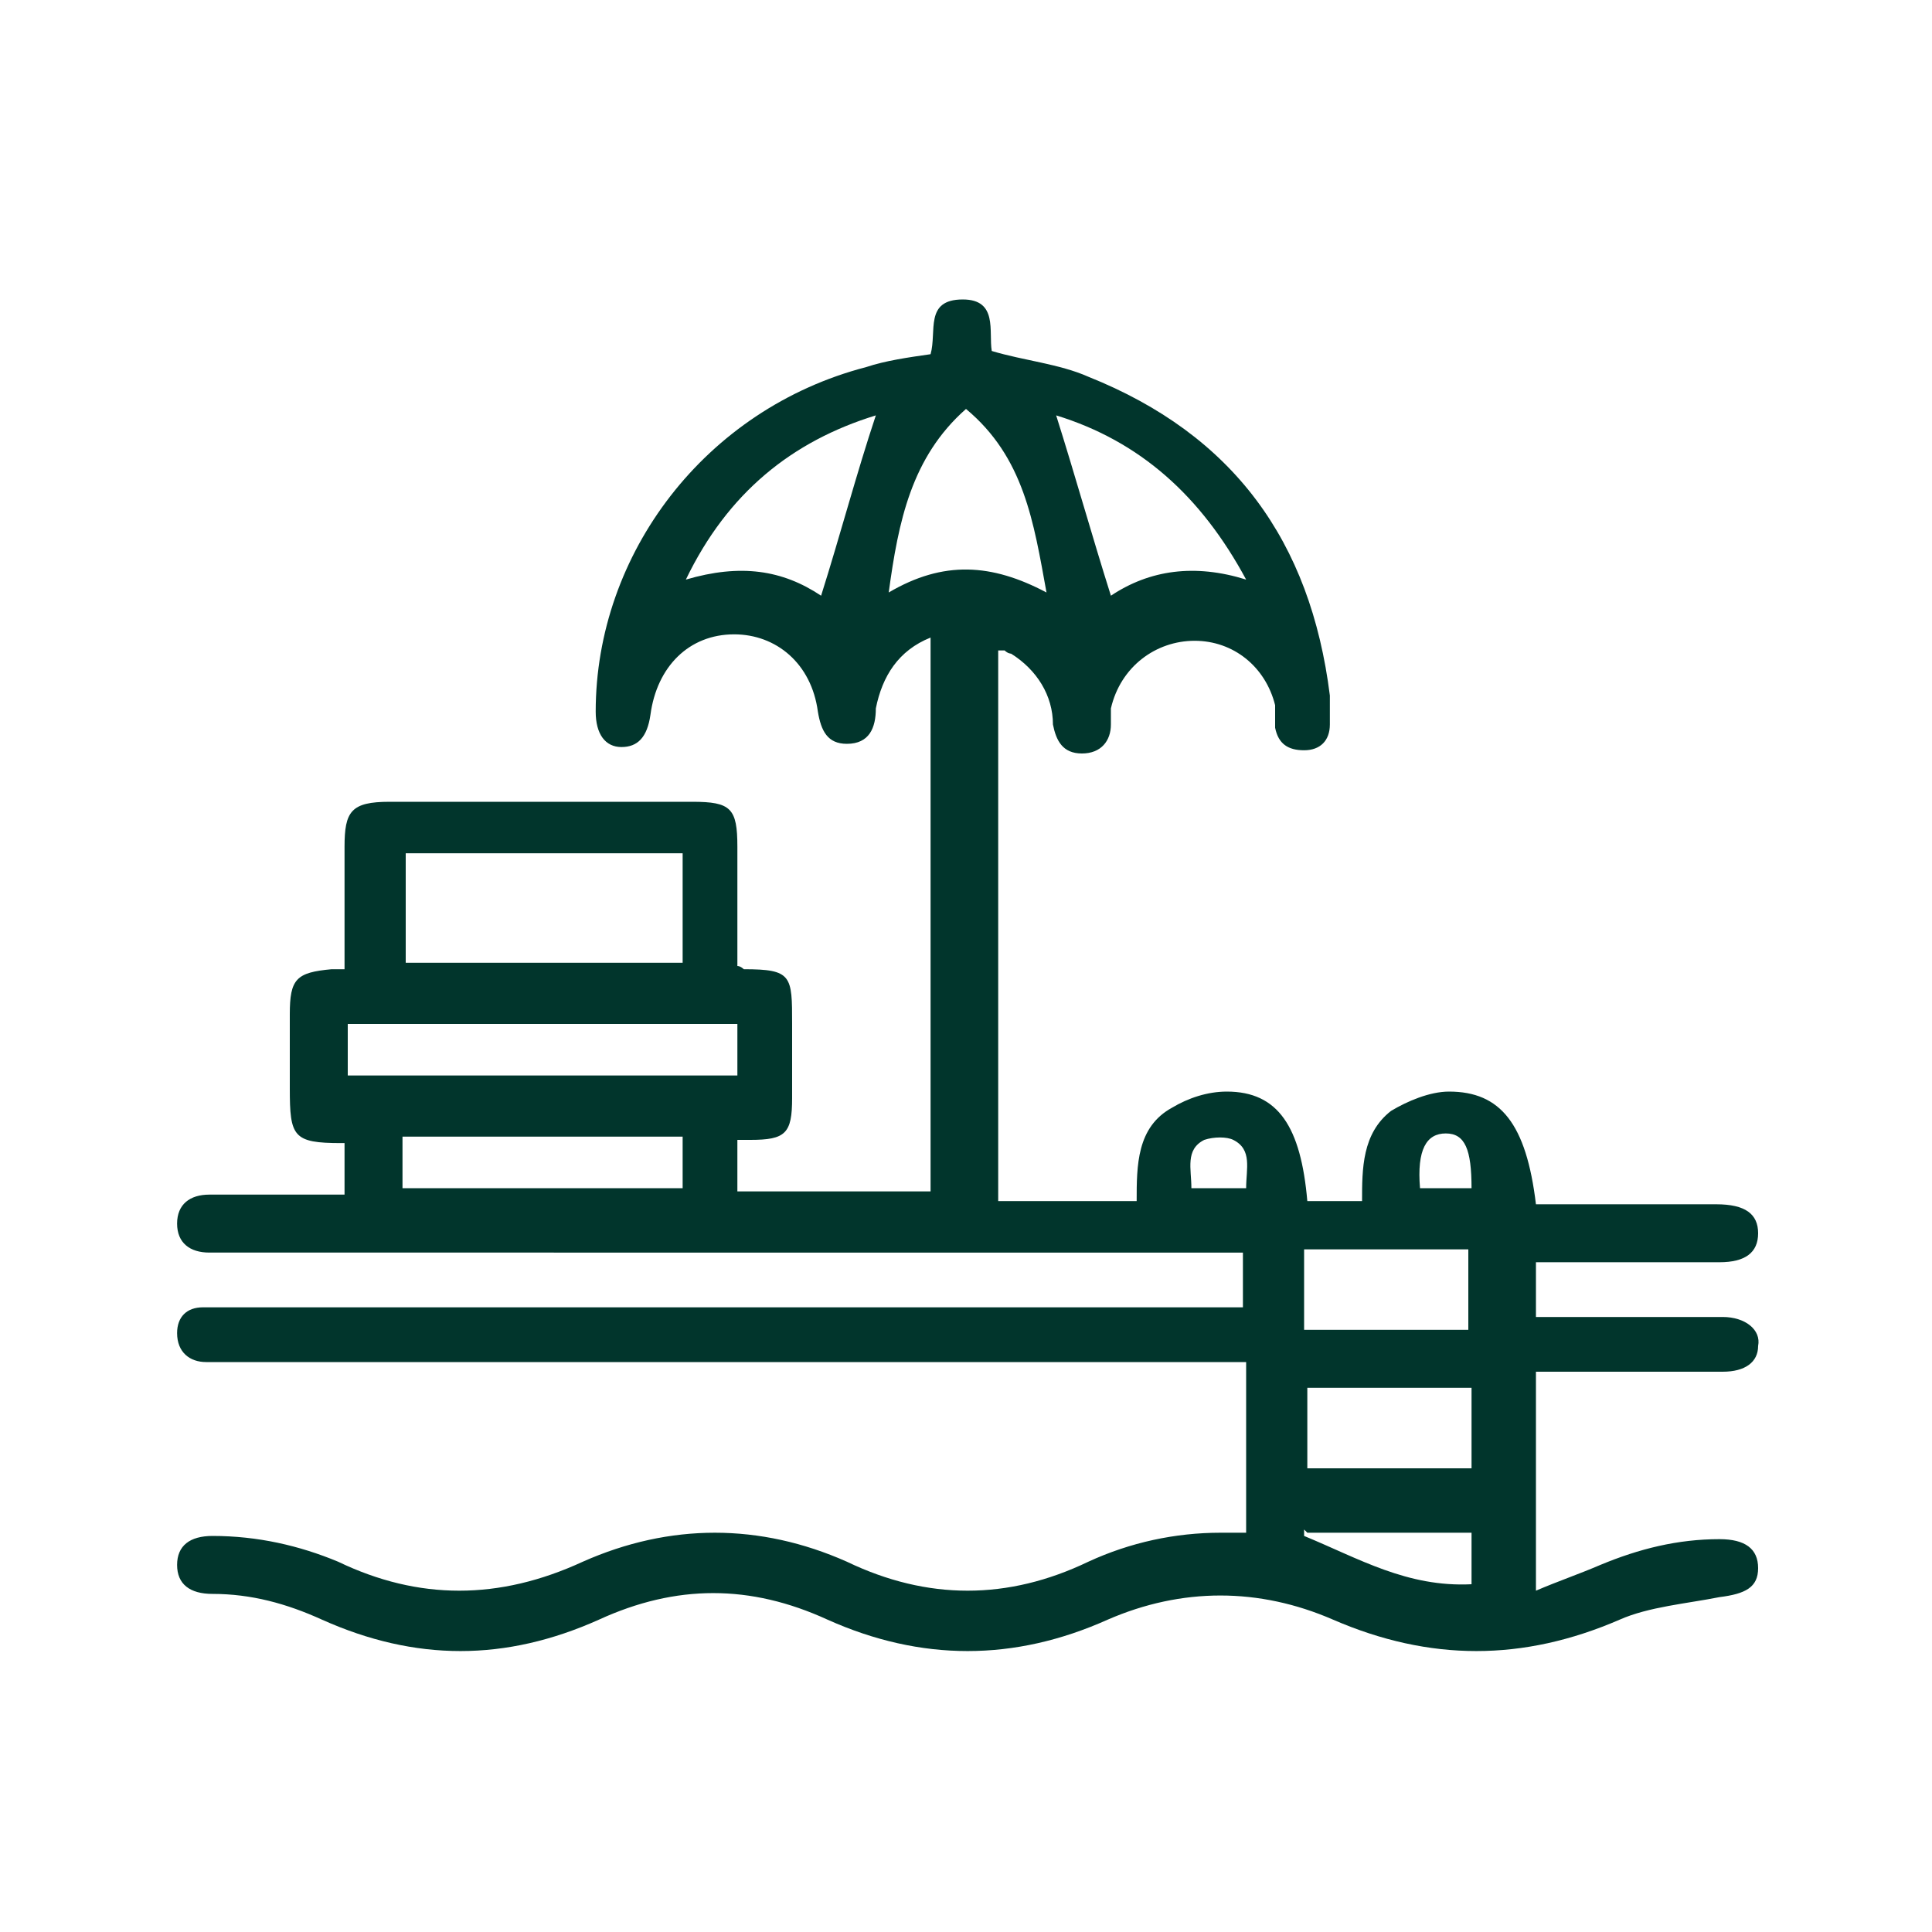
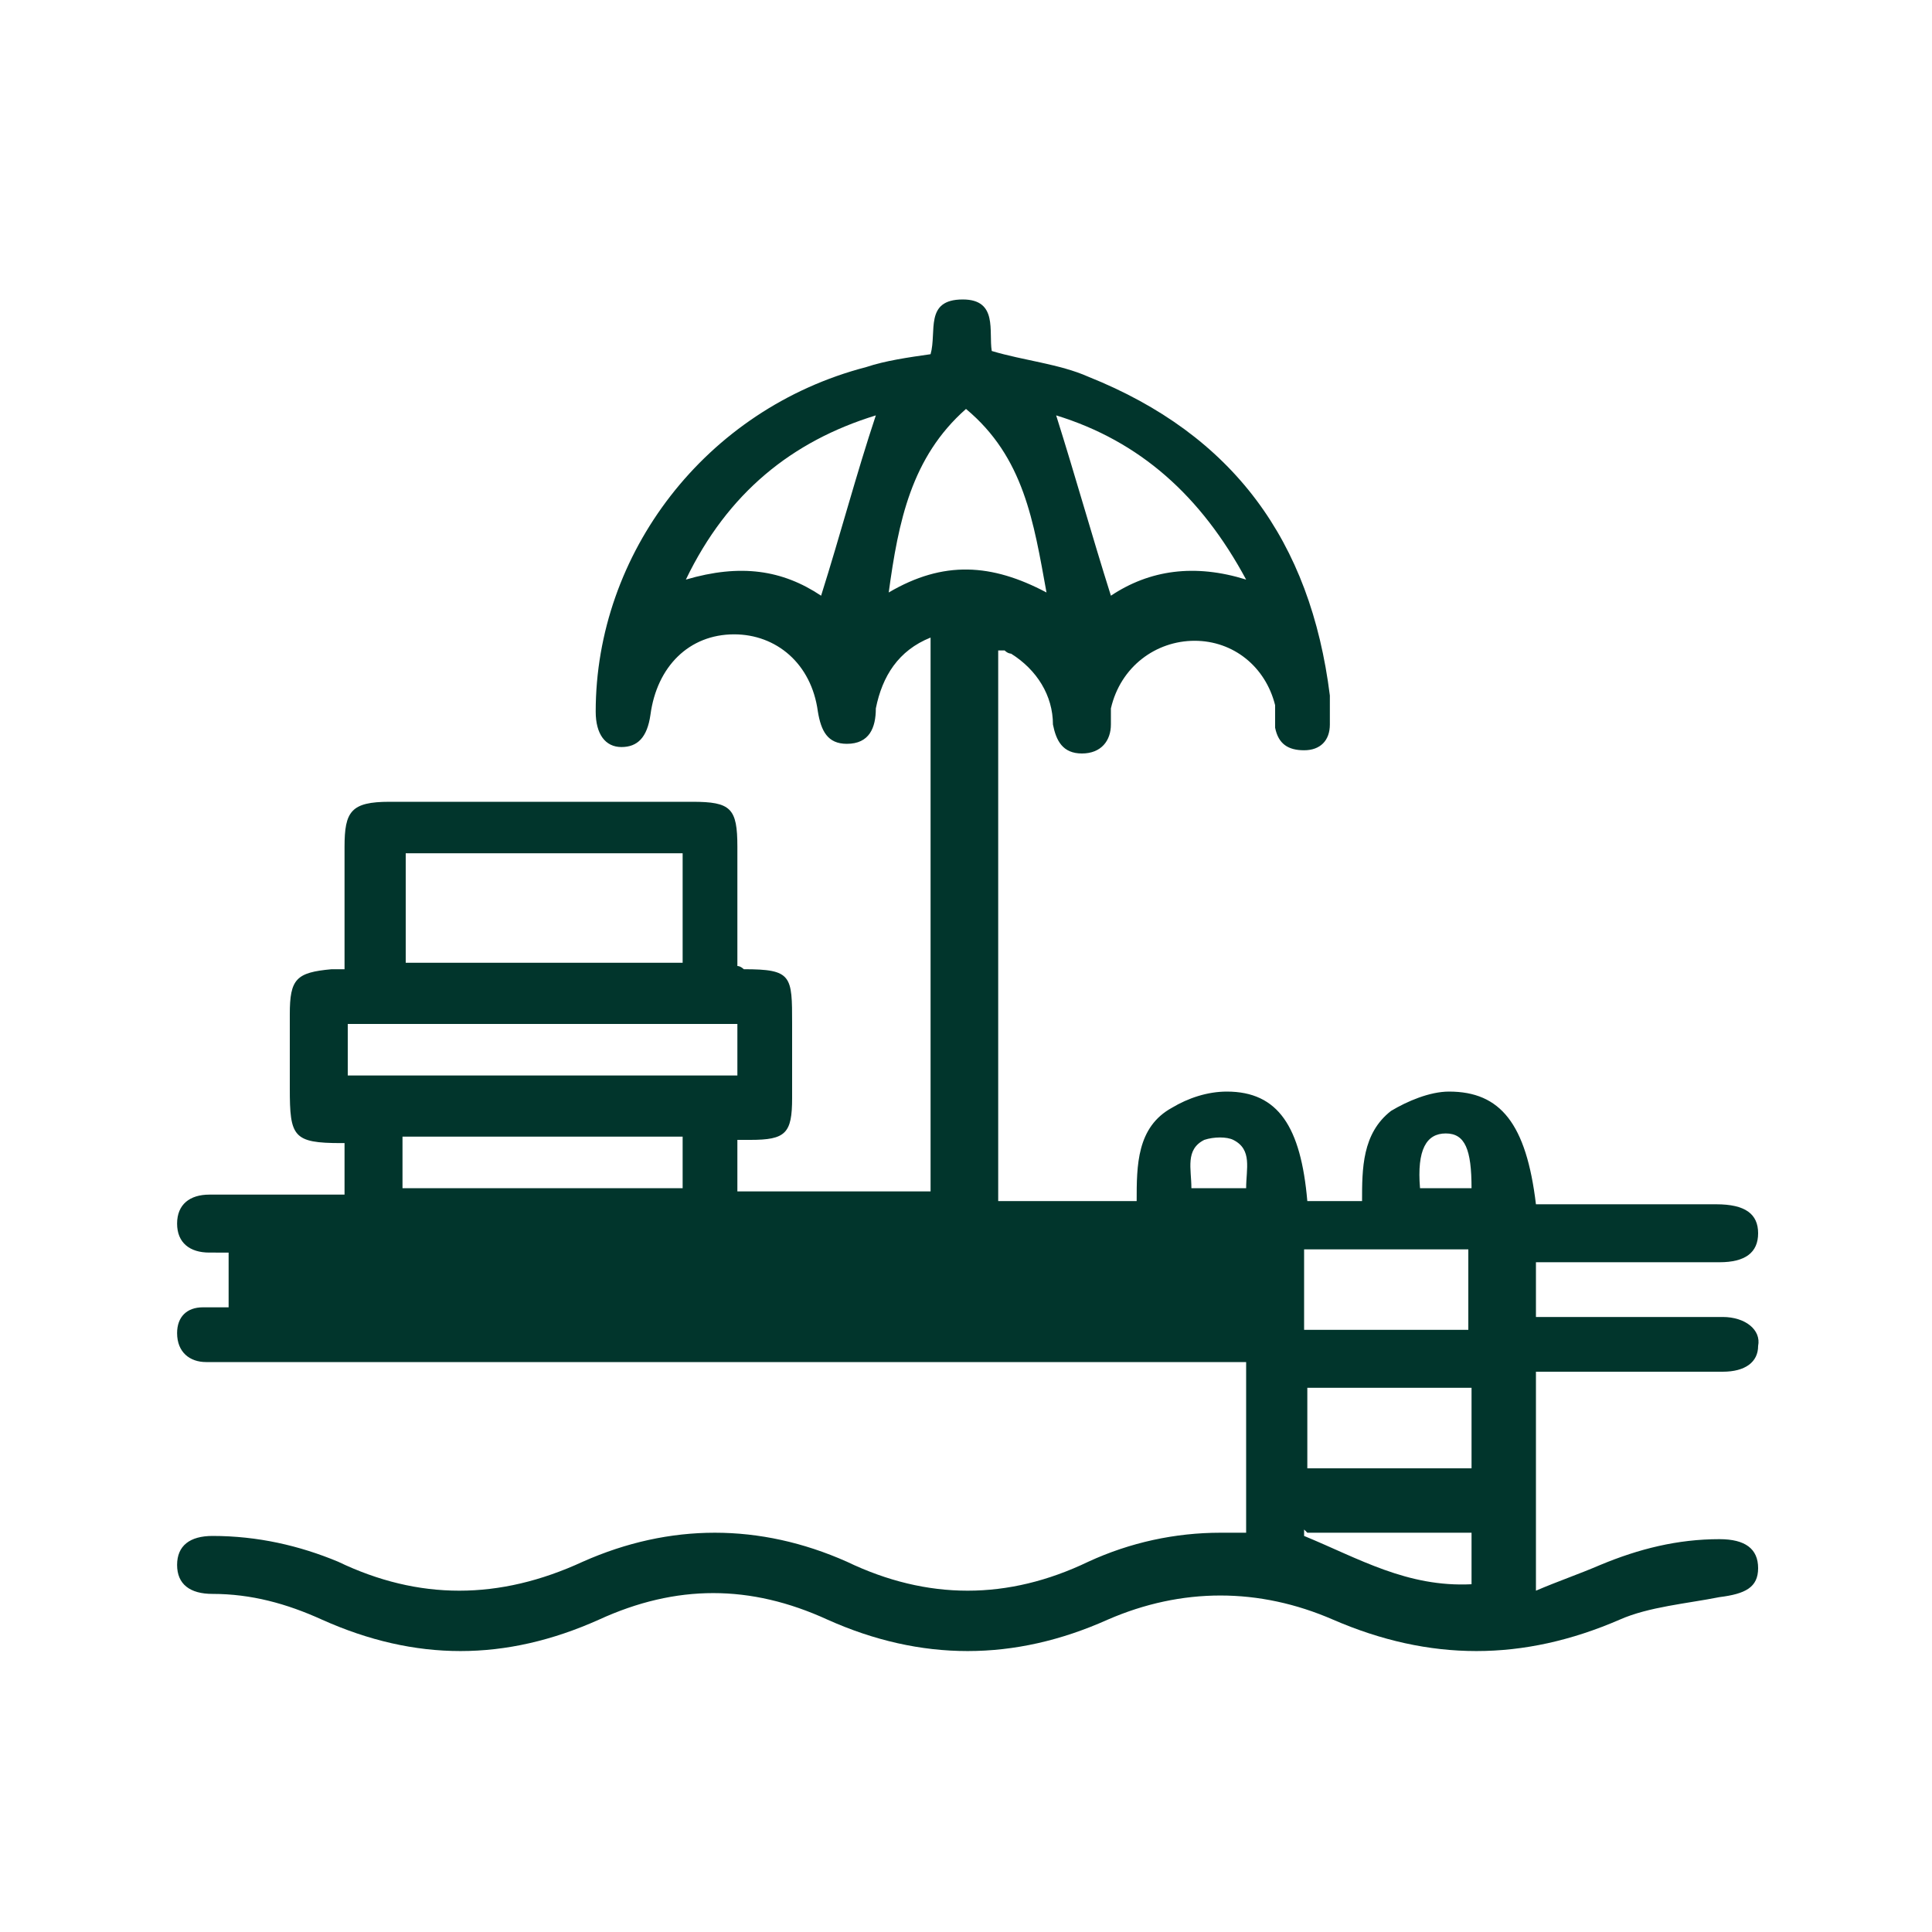
<svg xmlns="http://www.w3.org/2000/svg" id="Layer_1" version="1.1" viewBox="0 0 60 60">
  <defs>
    <style>
      .st0 {
        fill: #01352c;
      }
    </style>
  </defs>
-   <path class="st0" d="M44,36.9h1.7c0-1.2-.2-1.7-.8-1.7-.6,0-.9.5-.8,1.7M38.7,36.9c0-.6.2-1.2-.4-1.5-.2-.1-.6-.1-.9,0-.6.3-.4.9-.4,1.5h1.7ZM40.5,47.5c0,0,0,.1,0,.2,1.7.7,3.2,1.6,5.2,1.5v-1.6h-5.1ZM45.7,43.1h-5.1v2.5h5.1v-2.5ZM40.5,41.3h5.1v-2.5h-5.1v2.5ZM12.5,36.9h8.7v-1.6h-8.7s0,1.6,0,1.6ZM38.7,18c-1.4-2.6-3.3-4.3-5.9-5.1.6,1.9,1.1,3.7,1.7,5.6,1.2-.8,2.6-1,4.2-.5M25.5,18.5c.6-1.9,1.1-3.8,1.7-5.6-2.6.8-4.6,2.4-5.9,5.1,1.7-.5,3-.3,4.2.5M27.6,18.4c1.7-1,3.2-.9,4.9,0-.4-2.2-.7-4.2-2.5-5.7-1.7,1.5-2.1,3.5-2.4,5.7M22.9,31.8h-12.1v1.6h12.1v-1.6ZM12.6,29.9h8.6v-3.4h-8.6v3.4ZM38.7,47.5v-5.2H7.2c-.3,0-.5,0-.8,0-.5,0-.9-.3-.9-.9,0-.5.3-.8.8-.8.3,0,.5,0,.8,0h31.5v-1.7H6.5c-.6,0-1-.3-1-.9s.4-.9,1-.9h4.2v-1.6c0,0-.1,0-.1,0-1.5,0-1.6-.2-1.6-1.7v-2.3c0-1.1.2-1.3,1.3-1.4.1,0,.2,0,.4,0v-3.8c0-1.1.2-1.4,1.4-1.4h9.4c1.2,0,1.4.2,1.4,1.4v3.7c.1,0,.2.1.2.1,1.5,0,1.5.2,1.5,1.7v2.3c0,1.1-.2,1.3-1.3,1.3-.1,0-.2,0-.4,0v1.6h6v-17.2c-1,.4-1.5,1.2-1.7,2.2,0,.6-.2,1.1-.9,1.1-.6,0-.8-.4-.9-1-.2-1.5-1.3-2.4-2.6-2.4-1.4,0-2.4,1-2.6,2.5-.1.7-.4,1-.9,1-.5,0-.8-.4-.8-1.1,0-4.9,3.4-9.4,8.4-10.7.6-.2,1.3-.3,2-.4.2-.7-.2-1.7,1-1.7,1.1,0,.8,1,.9,1.6,1,.3,2.1.4,3,.8,4.5,1.8,6.9,5.1,7.5,9.9,0,.3,0,.6,0,.9,0,.5-.3.8-.8.8-.5,0-.8-.2-.9-.7,0-.2,0-.5,0-.7-.3-1.2-1.3-2-2.5-2-1.2,0-2.3.8-2.6,2.1,0,.2,0,.3,0,.5,0,.5-.3.9-.9.9s-.8-.4-.9-.9c0-.9-.5-1.7-1.3-2.2,0,0-.1,0-.2-.1,0,0-.1,0-.2,0v17.1h4.3c0-1.1,0-2.3,1.1-2.9.5-.3,1.1-.5,1.7-.5,1.6,0,2.3,1.1,2.5,3.4h1.7c0-1,0-2.1.9-2.8.5-.3,1.2-.6,1.8-.6,1.6,0,2.4,1,2.7,3.5h5.6c.9,0,1.3.3,1.3.9,0,.6-.4.9-1.2.9h-5.7v1.7h5.8c.7,0,1.2.4,1.1.9,0,.5-.4.8-1.1.8h-5.8v6.8c.7-.3,1.3-.5,2-.8,1.2-.5,2.4-.8,3.7-.8.8,0,1.2.3,1.2.9s-.4.8-1.2.9c-1,.2-2.2.3-3.1.7-3,1.3-5.9,1.3-8.9,0-2.3-1-4.7-1-7,0-2.9,1.3-5.8,1.3-8.7,0-2.4-1.1-4.7-1.1-7.1,0-2.9,1.3-5.7,1.3-8.6,0-1.1-.5-2.2-.8-3.4-.8-.7,0-1.1-.3-1.1-.9s.4-.9,1.1-.9c1.4,0,2.7.3,3.9.8,2.5,1.2,5,1.2,7.6,0,2.7-1.2,5.5-1.2,8.2,0,2.5,1.2,5,1.2,7.5,0,1.3-.6,2.7-.9,4.1-.9h.8" />
+   <path class="st0" d="M44,36.9h1.7c0-1.2-.2-1.7-.8-1.7-.6,0-.9.5-.8,1.7M38.7,36.9c0-.6.2-1.2-.4-1.5-.2-.1-.6-.1-.9,0-.6.3-.4.9-.4,1.5h1.7ZM40.5,47.5c0,0,0,.1,0,.2,1.7.7,3.2,1.6,5.2,1.5v-1.6h-5.1ZM45.7,43.1h-5.1v2.5h5.1v-2.5ZM40.5,41.3h5.1v-2.5h-5.1v2.5ZM12.5,36.9h8.7v-1.6h-8.7s0,1.6,0,1.6ZM38.7,18c-1.4-2.6-3.3-4.3-5.9-5.1.6,1.9,1.1,3.7,1.7,5.6,1.2-.8,2.6-1,4.2-.5M25.5,18.5c.6-1.9,1.1-3.8,1.7-5.6-2.6.8-4.6,2.4-5.9,5.1,1.7-.5,3-.3,4.2.5M27.6,18.4c1.7-1,3.2-.9,4.9,0-.4-2.2-.7-4.2-2.5-5.7-1.7,1.5-2.1,3.5-2.4,5.7M22.9,31.8h-12.1v1.6h12.1v-1.6ZM12.6,29.9h8.6v-3.4h-8.6v3.4ZM38.7,47.5v-5.2H7.2c-.3,0-.5,0-.8,0-.5,0-.9-.3-.9-.9,0-.5.3-.8.8-.8.3,0,.5,0,.8,0v-1.7H6.5c-.6,0-1-.3-1-.9s.4-.9,1-.9h4.2v-1.6c0,0-.1,0-.1,0-1.5,0-1.6-.2-1.6-1.7v-2.3c0-1.1.2-1.3,1.3-1.4.1,0,.2,0,.4,0v-3.8c0-1.1.2-1.4,1.4-1.4h9.4c1.2,0,1.4.2,1.4,1.4v3.7c.1,0,.2.1.2.1,1.5,0,1.5.2,1.5,1.7v2.3c0,1.1-.2,1.3-1.3,1.3-.1,0-.2,0-.4,0v1.6h6v-17.2c-1,.4-1.5,1.2-1.7,2.2,0,.6-.2,1.1-.9,1.1-.6,0-.8-.4-.9-1-.2-1.5-1.3-2.4-2.6-2.4-1.4,0-2.4,1-2.6,2.5-.1.7-.4,1-.9,1-.5,0-.8-.4-.8-1.1,0-4.9,3.4-9.4,8.4-10.7.6-.2,1.3-.3,2-.4.2-.7-.2-1.7,1-1.7,1.1,0,.8,1,.9,1.6,1,.3,2.1.4,3,.8,4.5,1.8,6.9,5.1,7.5,9.9,0,.3,0,.6,0,.9,0,.5-.3.8-.8.8-.5,0-.8-.2-.9-.7,0-.2,0-.5,0-.7-.3-1.2-1.3-2-2.5-2-1.2,0-2.3.8-2.6,2.1,0,.2,0,.3,0,.5,0,.5-.3.9-.9.9s-.8-.4-.9-.9c0-.9-.5-1.7-1.3-2.2,0,0-.1,0-.2-.1,0,0-.1,0-.2,0v17.1h4.3c0-1.1,0-2.3,1.1-2.9.5-.3,1.1-.5,1.7-.5,1.6,0,2.3,1.1,2.5,3.4h1.7c0-1,0-2.1.9-2.8.5-.3,1.2-.6,1.8-.6,1.6,0,2.4,1,2.7,3.5h5.6c.9,0,1.3.3,1.3.9,0,.6-.4.9-1.2.9h-5.7v1.7h5.8c.7,0,1.2.4,1.1.9,0,.5-.4.8-1.1.8h-5.8v6.8c.7-.3,1.3-.5,2-.8,1.2-.5,2.4-.8,3.7-.8.8,0,1.2.3,1.2.9s-.4.8-1.2.9c-1,.2-2.2.3-3.1.7-3,1.3-5.9,1.3-8.9,0-2.3-1-4.7-1-7,0-2.9,1.3-5.8,1.3-8.7,0-2.4-1.1-4.7-1.1-7.1,0-2.9,1.3-5.7,1.3-8.6,0-1.1-.5-2.2-.8-3.4-.8-.7,0-1.1-.3-1.1-.9s.4-.9,1.1-.9c1.4,0,2.7.3,3.9.8,2.5,1.2,5,1.2,7.6,0,2.7-1.2,5.5-1.2,8.2,0,2.5,1.2,5,1.2,7.5,0,1.3-.6,2.7-.9,4.1-.9h.8" />
</svg>